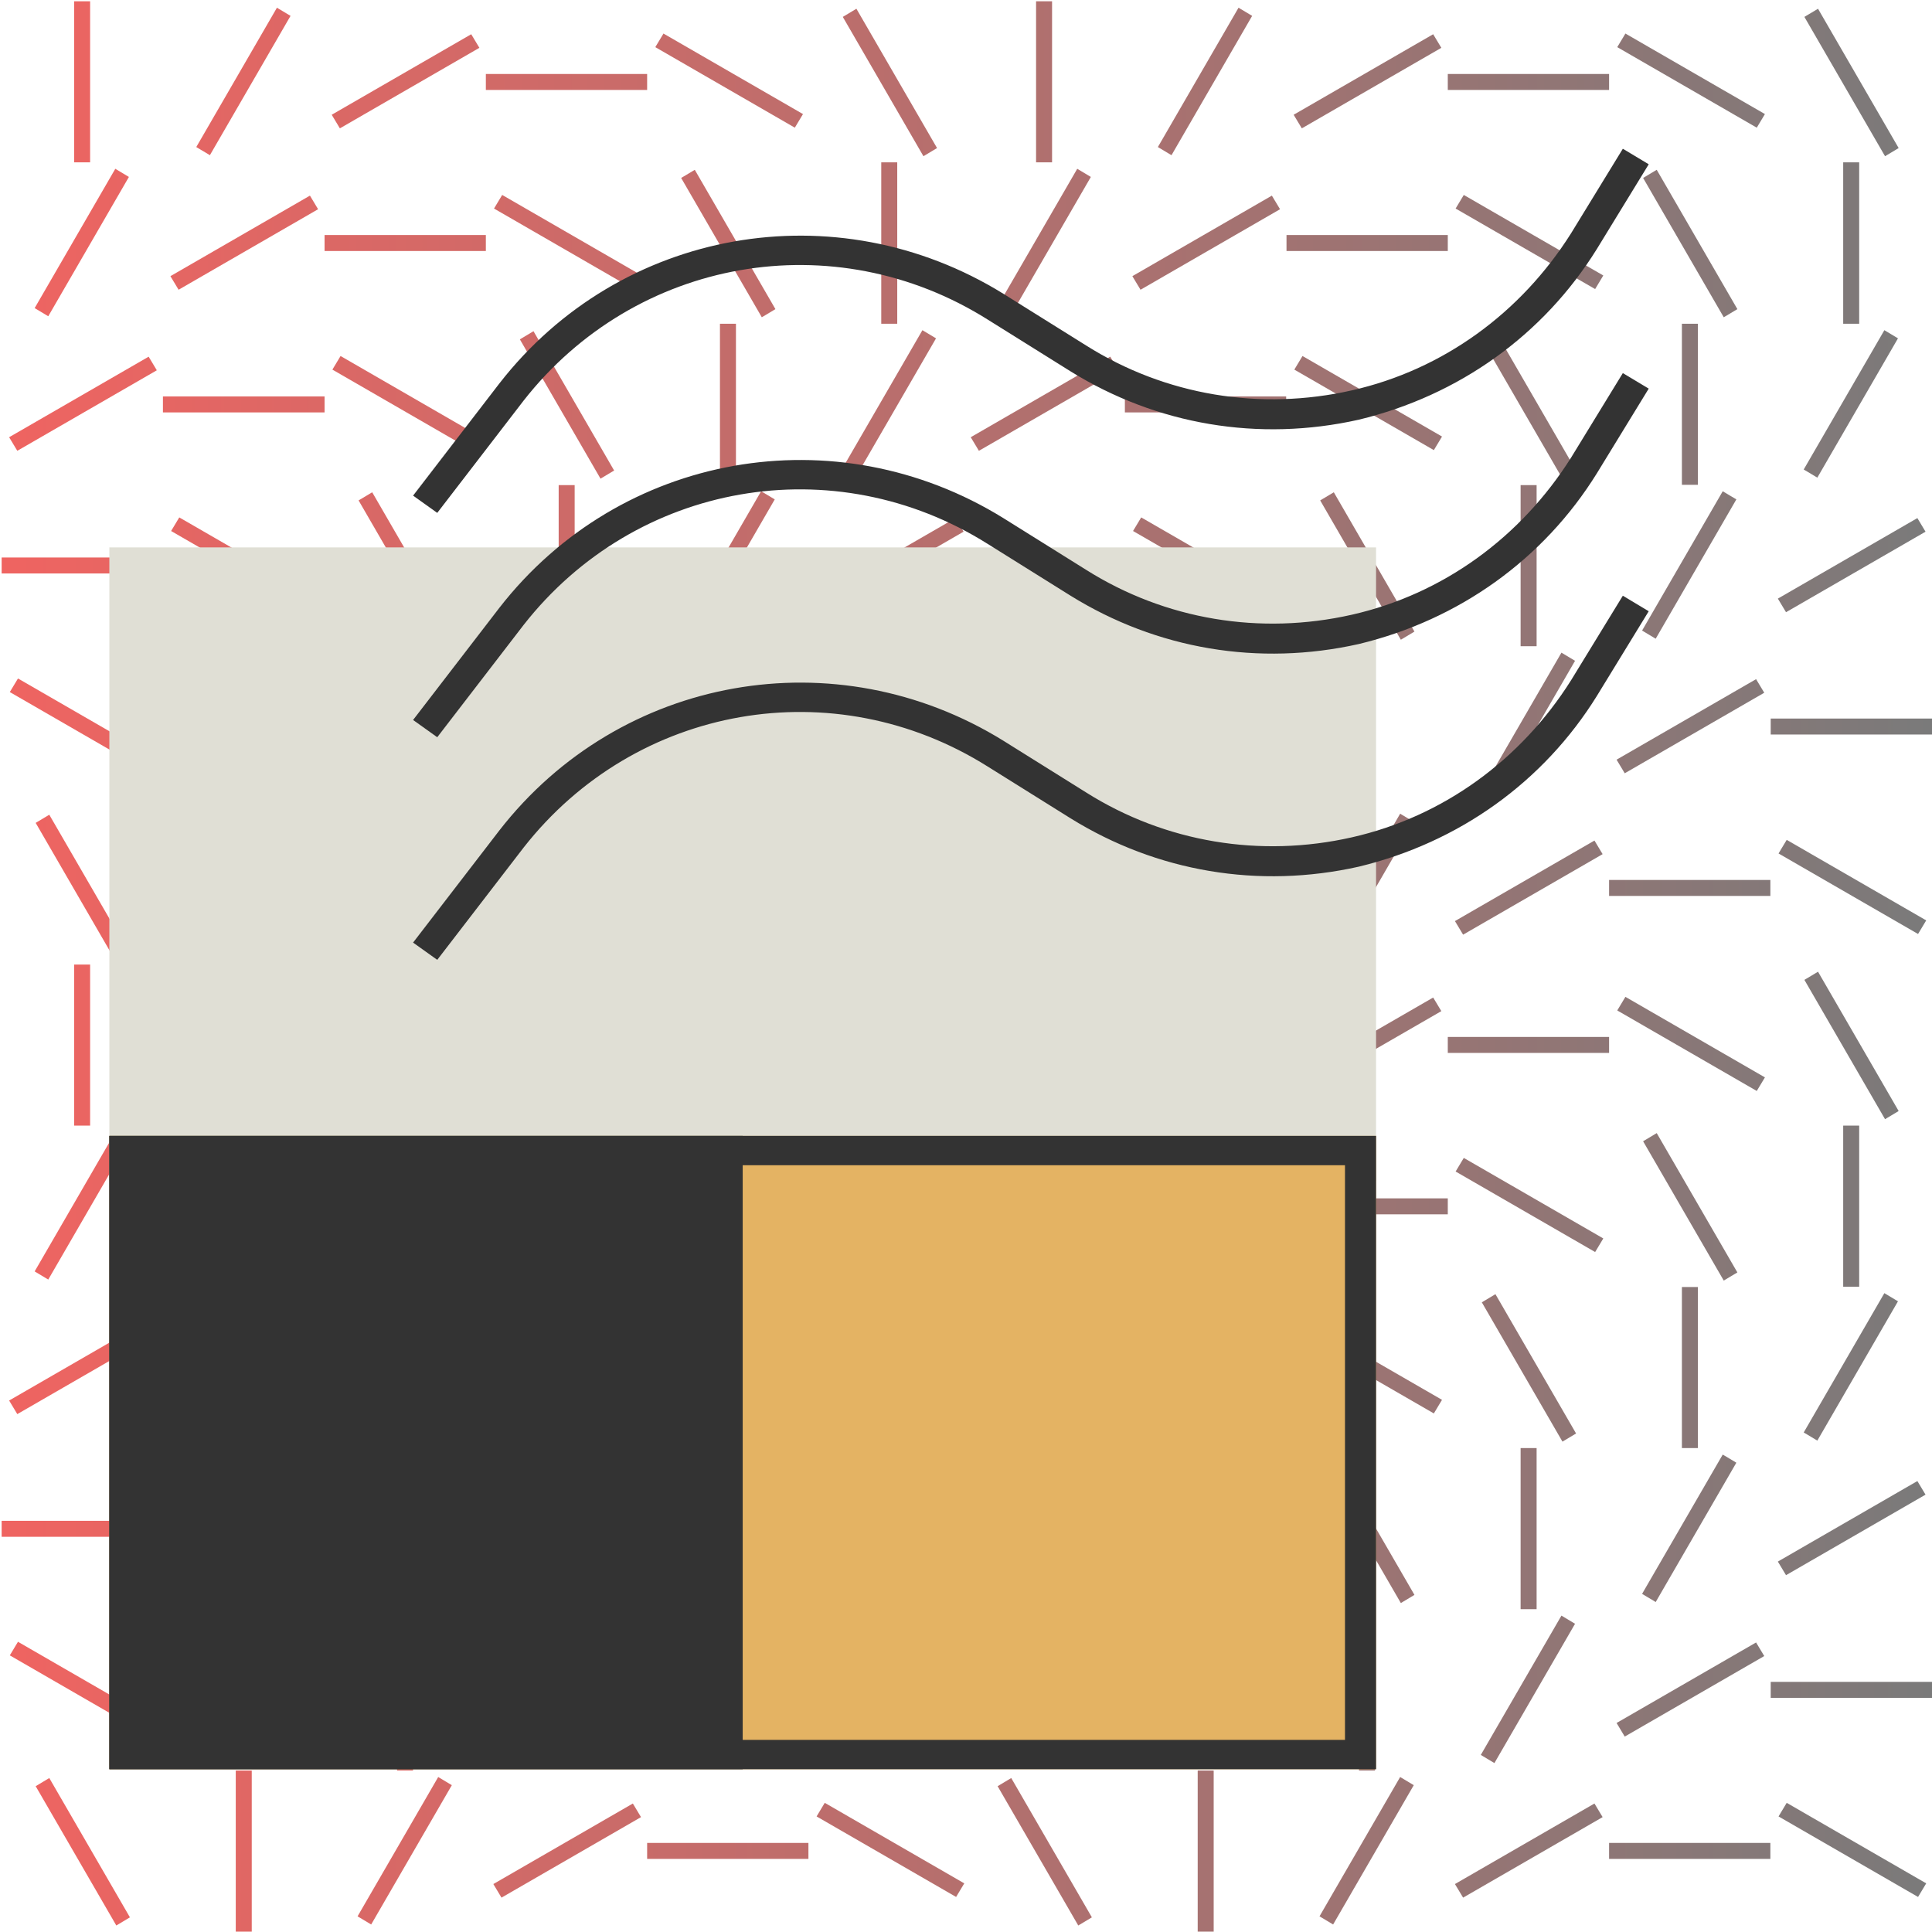
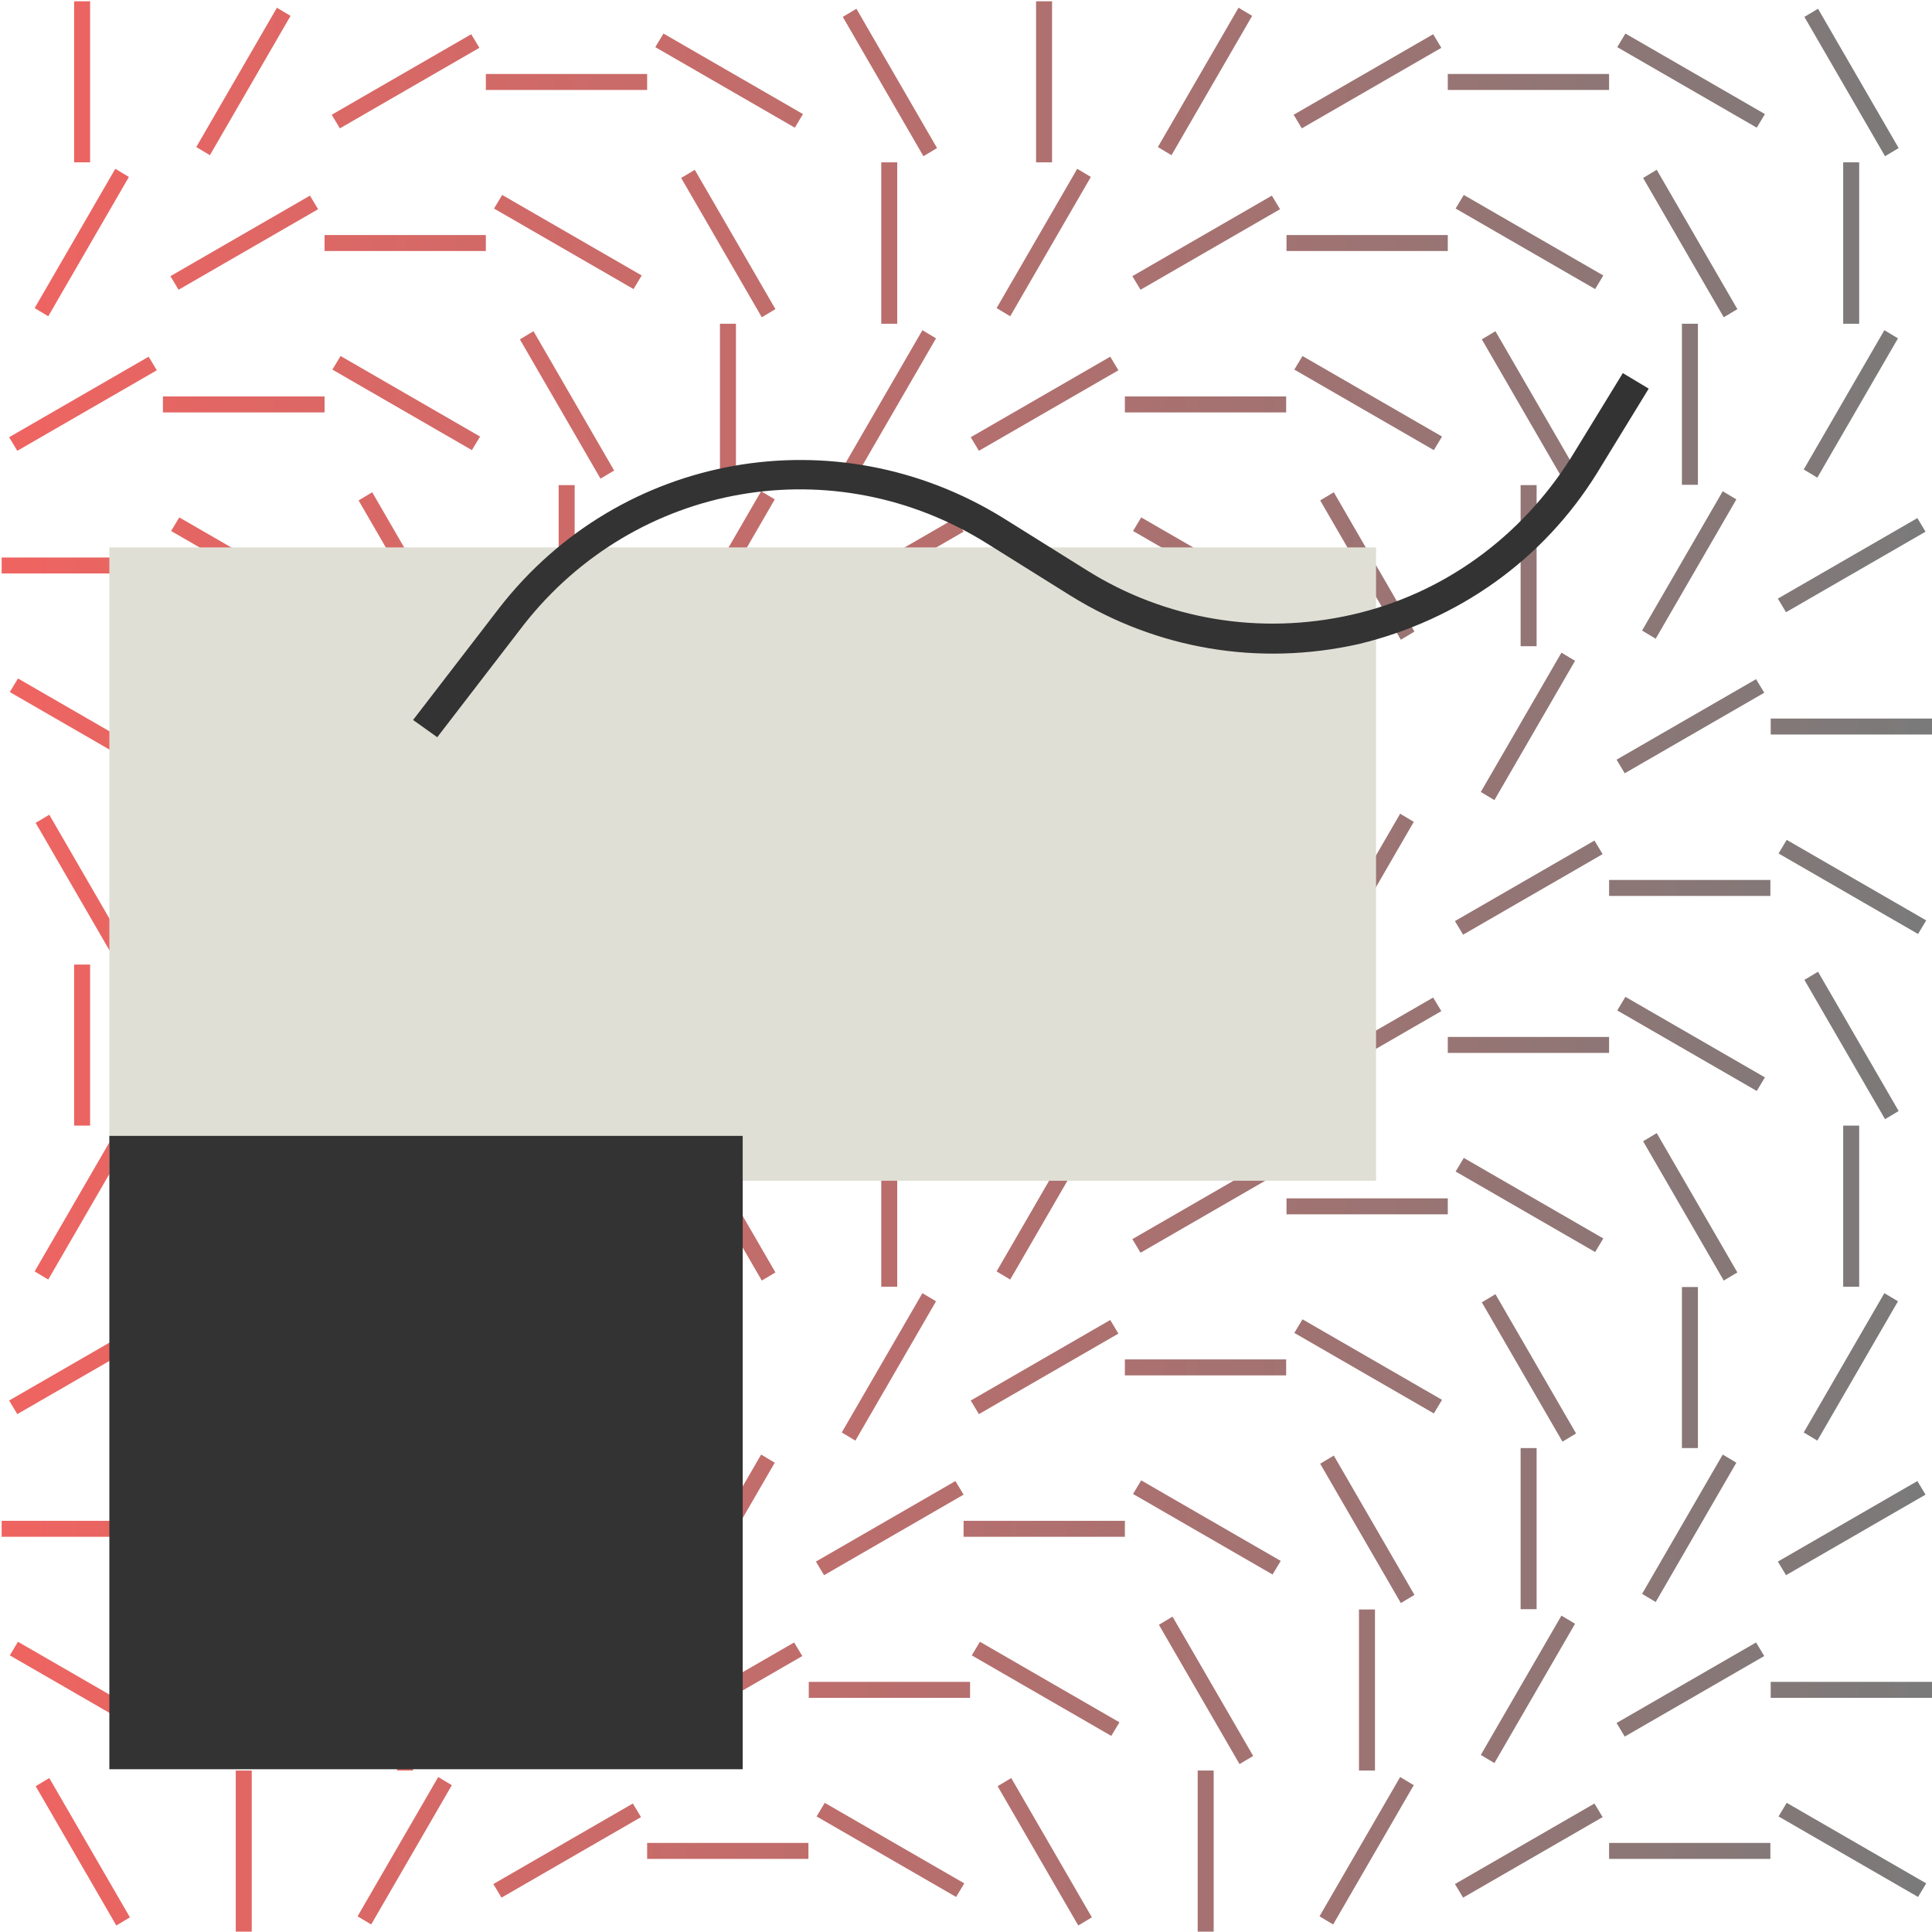
<svg xmlns="http://www.w3.org/2000/svg" width="216" height="216" viewBox="0 0 216 216" fill="none">
  <path fill-rule="evenodd" clip-rule="evenodd" d="M8.287 0.142H10.075V18.148H8.287V0.142ZM30.961 0.863L32.483 1.775L23.466 17.351L21.945 16.439L30.961 0.863ZM12.891 18.87L14.412 19.782L5.396 35.357L3.874 34.446L12.891 18.87ZM52.683 3.827L53.596 5.346L37.999 14.35L37.086 12.83L52.683 3.827ZM16.619 39.878L17.532 41.398L1.934 50.401L1.021 48.882L16.619 39.878ZM72.351 8.271V10.057H54.319V8.271H72.351ZM18.216 62.33V64.115H0.184V62.33H18.216ZM89.775 12.754L88.862 14.274L73.264 5.27L74.177 3.751L89.775 12.754ZM17.608 84.857L16.695 86.377L1.097 77.373L2.01 75.854L17.608 84.857ZM104.763 16.553L103.242 17.465L94.226 1.889L95.747 0.977L104.763 16.553ZM14.526 106.663L13.005 107.575L3.989 91.999L5.51 91.087L14.526 106.663ZM34.651 21.871L35.564 23.391L19.966 32.394L19.053 30.875L34.651 21.871ZM54.319 26.278V28.064H36.287V26.278H54.319ZM71.743 30.799L70.829 32.318L55.232 23.315L56.145 21.795L71.743 30.799ZM86.693 34.56L85.171 35.471L76.155 19.896L77.677 18.984L86.693 34.56ZM100.312 36.193H98.525V18.148H100.312V36.193ZM103.128 36.915L104.649 37.827L95.633 53.402L94.112 52.49L103.128 36.915ZM36.287 44.323V46.108H18.216V44.323H36.287ZM53.672 48.806L52.759 50.325L37.162 41.322L38.075 39.802L53.672 48.806ZM68.661 52.605L67.139 53.516L58.123 37.941L59.645 37.029L68.661 52.605ZM82.28 54.2H80.492V36.193H82.28V54.2ZM85.095 54.922L86.617 55.834L77.601 71.409L76.079 70.497L85.095 54.922ZM106.818 57.923L107.731 59.443L92.133 68.446L91.22 66.926L106.818 57.923ZM35.64 66.85L34.727 68.37L19.13 59.367L20.043 57.847L35.64 66.85ZM50.629 70.611L49.107 71.523L40.091 55.947L41.613 55.036L50.629 70.611ZM64.248 72.245H62.46V54.238H64.248V72.245ZM67.025 72.967L68.547 73.878L59.531 89.454L58.009 88.542L67.025 72.967ZM88.785 75.93L89.699 77.449L74.101 86.453L73.188 84.933L88.785 75.93ZM108.454 80.336V82.122H90.421V80.336H108.454ZM32.559 88.656L31.037 89.568L22.021 73.992L23.543 73.081L32.559 88.656ZM46.178 90.252H44.39V72.245H46.178V90.252ZM48.993 90.973L50.515 91.885L41.499 107.461L39.977 106.549L48.993 90.973ZM70.753 93.975L71.666 95.494L56.069 104.497L55.156 102.978L70.753 93.975ZM90.383 98.381V100.167H72.351V98.381H90.383ZM107.807 102.902L106.894 104.421L91.296 95.418L92.209 93.898L107.807 102.902ZM28.146 108.296H26.358V90.29H28.146V108.296ZM8.287 107.84H10.075V125.847H8.287V107.84ZM30.961 108.524L32.483 109.436L23.466 125.012L21.945 124.1L30.961 108.524ZM12.891 126.569L14.412 127.481L5.396 143.056L3.874 142.145L12.891 126.569ZM52.683 111.525L53.596 113.045L37.999 122.048L37.086 120.529L52.683 111.525ZM16.619 147.577L17.532 149.097L1.934 158.1L1.021 156.58L16.619 147.577ZM72.351 115.932V117.718H54.319V115.932H72.351ZM18.216 170.029V171.814H0.184V170.029H18.216ZM89.775 120.453L88.862 121.972L73.264 112.969L74.177 111.449L89.775 120.453ZM17.608 192.556L16.695 194.076L1.097 185.072L2.01 183.553L17.608 192.556ZM104.763 124.214L103.242 125.126L94.226 109.55L95.747 108.638L104.763 124.214ZM14.526 214.362L13.005 215.273L3.989 199.698L5.51 198.786L14.526 214.362ZM34.651 129.532L35.564 131.052L19.966 140.055L19.053 138.536L34.651 129.532ZM54.319 133.977V135.762H36.287V133.977H54.319ZM71.743 138.46L70.829 139.979L55.232 130.976L56.145 129.456L71.743 138.46ZM86.693 142.259L85.171 143.17L76.155 127.595L77.677 126.683L86.693 142.259ZM100.312 143.854H98.525V125.847H100.312V143.854ZM103.128 144.576L104.649 145.488L95.633 161.063L94.112 160.151L103.128 144.576ZM36.287 151.984V153.769H18.216V151.984H36.287ZM53.672 156.504L52.759 158.024L37.162 149.021L38.075 147.501L53.672 156.504ZM68.661 160.265L67.139 161.177L58.123 145.602L59.645 144.69L68.661 160.265ZM82.28 161.899H80.492V143.892H82.28V161.899ZM85.095 162.621L86.617 163.532L77.601 179.108L76.079 178.196L85.095 162.621ZM106.818 165.584L107.731 167.103L92.133 176.107L91.22 174.587L106.818 165.584ZM35.64 174.511L34.727 176.031L19.13 167.027L20.043 165.508L35.64 174.511ZM50.629 178.31L49.107 179.222L40.091 163.646L41.613 162.735L50.629 178.31ZM64.248 179.906H62.46V161.899H64.248V179.906ZM67.025 180.627L68.547 181.539L59.531 197.115L58.009 196.203L67.025 180.627ZM88.785 183.629L89.699 185.148L74.101 194.152L73.188 192.632L88.785 183.629ZM108.454 188.035V189.821H90.421V188.035H108.454ZM32.559 196.317L31.037 197.229L22.021 181.653L23.543 180.741L32.559 196.317ZM46.178 197.95H44.39V179.944H46.178V197.95ZM48.993 198.672L50.515 199.584L41.499 215.16L39.977 214.248L48.993 198.672ZM70.753 201.635L71.666 203.155L56.069 212.158L55.156 210.639L70.753 201.635ZM90.383 206.042V207.828H72.351V206.042H90.383ZM107.807 210.563L106.894 212.082L91.296 203.079L92.209 201.559L107.807 210.563ZM28.146 215.957H26.358V197.95H28.146V215.957ZM115.834 0.142H117.622V18.148H115.834V0.142ZM138.469 0.863L139.991 1.775L130.975 17.351L129.453 16.439L138.469 0.863ZM120.437 18.87L121.959 19.782L112.943 35.357L111.421 34.446L120.437 18.87ZM160.23 3.827L161.143 5.346L145.545 14.35L144.632 12.83L160.23 3.827ZM124.127 39.878L125.04 41.398L109.443 50.401L108.53 48.882L124.127 39.878ZM179.898 8.271V10.057H161.865V8.271H179.898ZM125.763 62.33V64.115H107.731V62.33H125.763ZM197.321 12.754L196.408 14.274L180.811 5.27L181.724 3.751L197.321 12.754ZM125.154 84.857L124.241 86.377L108.644 77.373L109.557 75.854L125.154 84.857ZM212.272 16.553L210.75 17.465L201.734 1.889L203.256 0.977L212.272 16.553ZM122.073 106.663L120.551 107.575L111.535 91.999L113.057 91.087L122.073 106.663ZM142.197 21.871L143.11 23.391L127.513 32.394L126.6 30.875L142.197 21.871ZM161.865 26.278V28.064H143.833V26.278H161.865ZM179.251 30.799L178.338 32.318L162.74 23.315L163.653 21.795L179.251 30.799ZM194.24 34.56L192.718 35.471L183.702 19.896L185.224 18.984L194.24 34.56ZM207.859 36.193H206.071V18.148H207.859V36.193ZM210.674 36.915L212.196 37.827L203.18 53.402L201.658 52.49L210.674 36.915ZM143.795 44.323V46.108H125.763V44.323H143.795ZM161.219 48.806L160.306 50.325L144.708 41.322L145.621 39.802L161.219 48.806ZM176.207 52.605L174.686 53.516L165.67 37.941L167.191 37.029L176.207 52.605ZM189.827 54.2H188.039V36.193H189.827V54.2ZM192.604 54.922L194.126 55.834L185.109 71.409L183.588 70.497L192.604 54.922ZM214.364 57.923L215.277 59.443L199.68 68.446L198.767 66.926L214.364 57.923ZM143.186 66.85L142.273 68.37L126.676 59.367L127.589 57.847L143.186 66.85ZM158.137 70.611L156.616 71.523L147.599 55.947L149.121 55.036L158.137 70.611ZM171.795 72.245H170.006V54.238H171.795V72.245ZM174.572 72.967L176.093 73.878L167.077 89.454L165.556 88.542L174.572 72.967ZM196.332 75.93L197.245 77.449L181.648 86.453L180.735 84.933L196.332 75.93ZM216 80.336V82.122H197.968V80.336H216ZM140.105 88.656L138.583 89.568L129.567 73.992L131.089 73.081L140.105 88.656ZM153.724 90.252H151.936V72.245H153.724V90.252ZM156.539 90.973L158.061 91.885L149.045 107.461L147.523 106.549L156.539 90.973ZM178.262 93.975L179.175 95.494L163.577 104.497L162.664 102.978L178.262 93.975ZM197.93 98.381V100.167H179.898V98.381H197.93ZM215.353 102.902L214.44 104.421L198.843 95.418L199.756 93.898L215.353 102.902ZM135.692 108.296H133.904V90.29H135.692V108.296ZM115.834 107.84H117.622V125.847H115.834V107.84ZM138.469 108.524L139.991 109.436L130.975 125.012L129.453 124.1L138.469 108.524ZM120.437 126.569L121.959 127.481L112.943 143.056L111.421 142.145L120.437 126.569ZM160.23 111.525L161.143 113.045L145.545 122.048L144.632 120.529L160.23 111.525ZM124.127 147.577L125.04 149.097L109.443 158.1L108.53 156.58L124.127 147.577ZM179.898 115.932V117.718H161.865V115.932H179.898ZM125.763 170.029V171.814H107.731V170.029H125.763ZM197.321 120.453L196.408 121.972L180.811 112.969L181.724 111.449L197.321 120.453ZM125.154 192.556L124.241 194.076L108.644 185.072L109.557 183.553L125.154 192.556ZM212.272 124.214L210.75 125.126L201.734 109.55L203.256 108.638L212.272 124.214ZM122.073 214.362L120.551 215.273L111.535 199.698L113.057 198.786L122.073 214.362ZM142.197 129.532L143.11 131.052L127.513 140.055L126.6 138.536L142.197 129.532ZM161.865 133.977V135.762H143.833V133.977H161.865ZM179.251 138.46L178.338 139.979L162.74 130.976L163.653 129.456L179.251 138.46ZM194.24 142.259L192.718 143.17L183.702 127.595L185.224 126.683L194.24 142.259ZM207.859 143.854H206.071V125.847H207.859V143.854ZM210.674 144.576L212.196 145.488L203.18 161.063L201.658 160.151L210.674 144.576ZM143.795 151.984V153.769H125.763V151.984H143.795ZM161.219 156.504L160.306 158.024L144.708 149.021L145.621 147.501L161.219 156.504ZM176.207 160.265L174.686 161.177L165.67 145.602L167.191 144.69L176.207 160.265ZM189.827 161.899H188.039V143.892H189.827V161.899ZM192.604 162.621L194.126 163.532L185.109 179.108L183.588 178.196L192.604 162.621ZM214.364 165.584L215.277 167.103L199.68 176.107L198.767 174.587L214.364 165.584ZM143.186 174.511L142.273 176.031L126.676 167.027L127.589 165.508L143.186 174.511ZM158.137 178.31L156.616 179.222L147.599 163.646L149.121 162.735L158.137 178.31ZM171.795 179.906H170.006V161.899H171.795V179.906ZM174.572 180.627L176.093 181.539L167.077 197.115L165.556 196.203L174.572 180.627ZM196.332 183.629L197.245 185.148L181.648 194.152L180.735 192.632L196.332 183.629ZM216 188.035V189.821H197.968V188.035H216ZM140.105 196.317L138.583 197.229L129.567 181.653L131.089 180.741L140.105 196.317ZM153.724 197.95H151.936V179.944H153.724V197.95ZM156.539 198.672L158.061 199.584L149.045 215.16L147.523 214.248L156.539 198.672ZM178.262 201.635L179.175 203.155L163.577 212.158L162.664 210.639L178.262 201.635ZM197.93 206.042V207.828H179.898V206.042H197.93ZM215.353 210.563L214.44 212.082L198.843 203.079L199.756 201.559L215.353 210.563ZM135.692 215.957H133.904V197.95H135.692V215.957Z" fill="url(#paint0_linear)" />
  <path d="M153.844 61.2H12.226V132.009H153.844V61.2Z" fill="#E0DFD5" />
-   <path d="M153.844 126.993H12.226V197.802H153.844V126.993Z" fill="#E4B363" />
-   <path d="M150.371 130.273V194.522H15.313V130.273H150.371ZM153.651 126.993H12.226V197.802H153.844V126.993H153.651Z" fill="#333333" />
  <path d="M83.035 126.993H12.226V197.802H83.035V126.993Z" fill="#333333" />
-   <path d="M48.885 107.312L46.183 105.383L55.831 92.842C69.336 75.477 93.454 71.233 112.169 82.809L121.43 88.597C130.305 94.192 140.917 95.929 151.143 93.614C161.369 91.298 170.051 84.931 175.646 76.056L181.435 66.602L184.329 68.338L178.541 77.793C172.559 87.44 163.105 94.192 151.915 96.894C140.724 99.402 129.341 97.472 119.694 91.491L110.433 85.703C93.261 74.898 71.073 78.757 58.532 94.771L48.885 107.312Z" fill="#333333" />
  <path d="M48.885 82.423L46.183 80.494L55.831 67.953C69.336 50.588 93.454 46.343 112.169 57.92L121.43 63.708C130.305 69.303 140.917 71.04 151.143 68.725C161.369 66.409 170.051 60.042 175.646 51.167L181.435 41.713L184.329 43.449L178.541 52.903C172.559 62.55 163.105 69.303 151.915 72.004C140.724 74.513 129.341 72.583 119.694 66.602L110.433 60.814C93.261 50.009 71.073 53.868 58.532 69.882L48.885 82.423Z" fill="#333333" />
-   <path d="M48.885 57.341L46.183 55.412L55.831 42.871C69.336 25.506 93.454 21.261 112.169 32.838L121.43 38.626C130.305 44.221 140.917 45.958 151.143 43.642C161.369 41.327 170.051 34.96 175.646 26.085L181.435 16.631L184.329 18.367L178.541 27.821C172.559 37.468 163.105 44.221 151.915 46.922C140.724 49.431 129.341 47.501 119.694 41.52L110.433 35.732C93.261 24.927 71.073 28.786 58.532 44.8L48.885 57.341Z" fill="#333333" />
  <defs>
    <linearGradient id="paint0_linear" x1="0.184" y1="108.058" x2="215.985" y2="108.058" gradientUnits="userSpaceOnUse">
      <stop stop-color="#EF6461" />
      <stop offset="1" stop-color="#7A7A7A" />
    </linearGradient>
  </defs>
</svg>